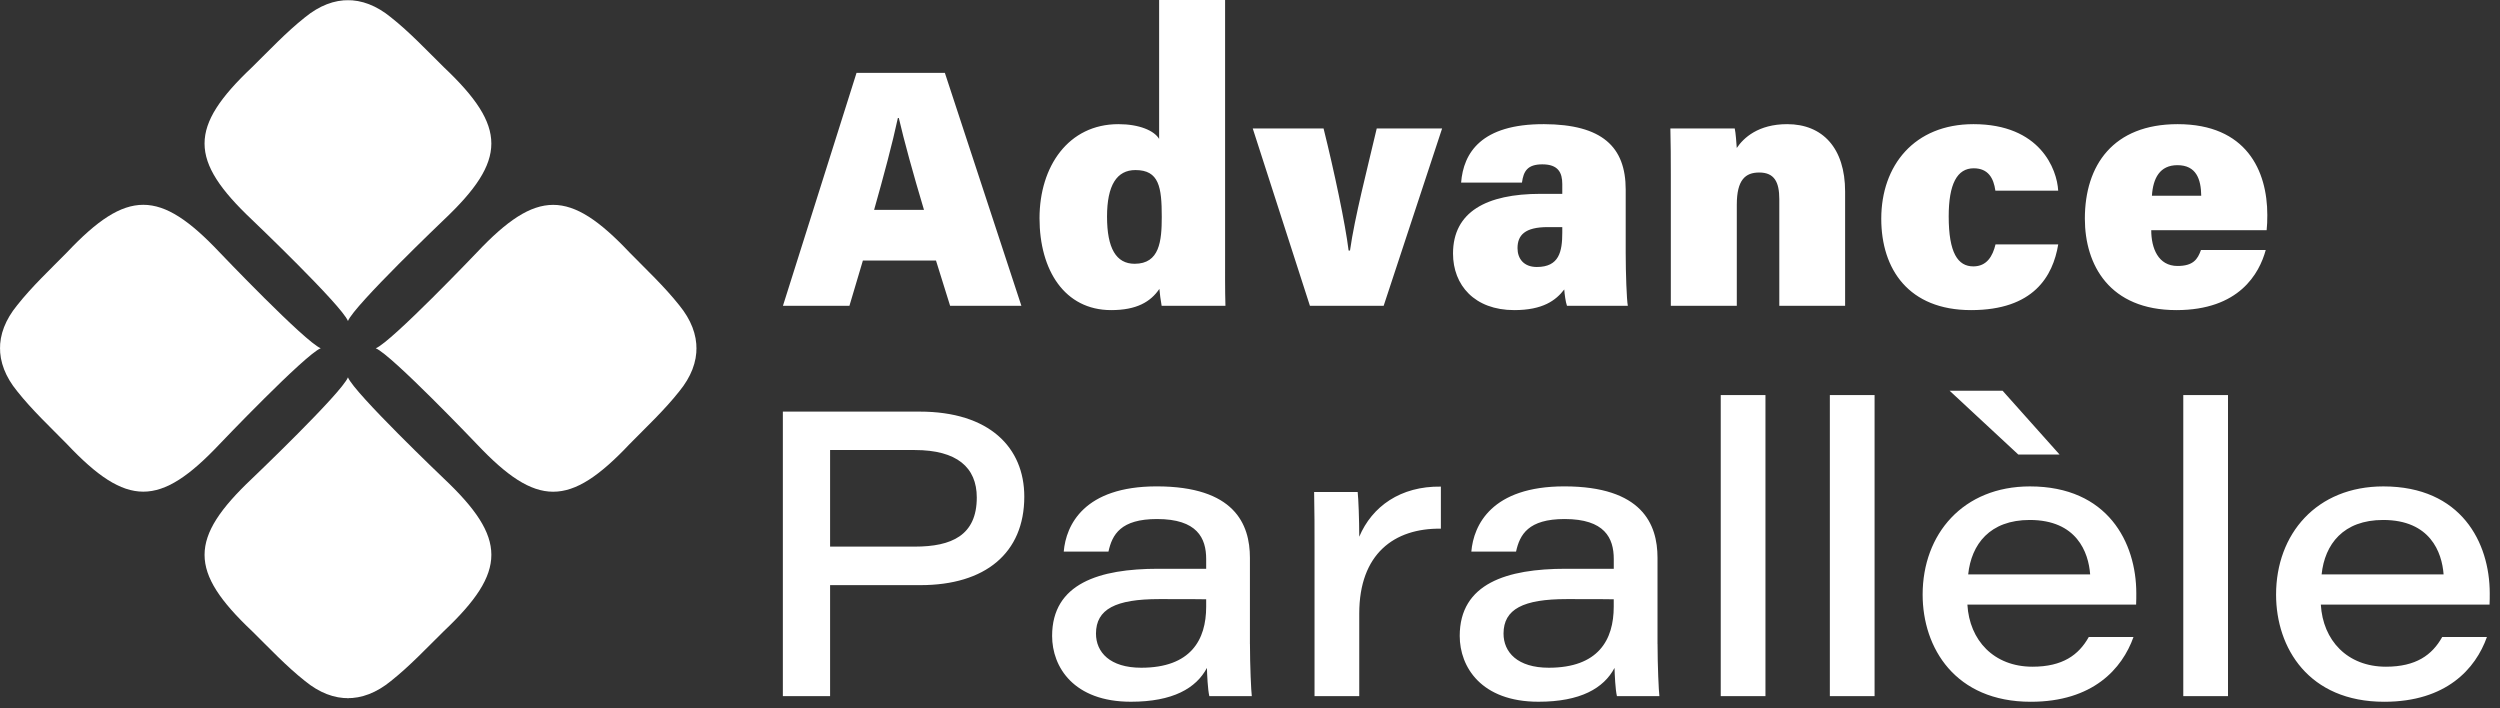
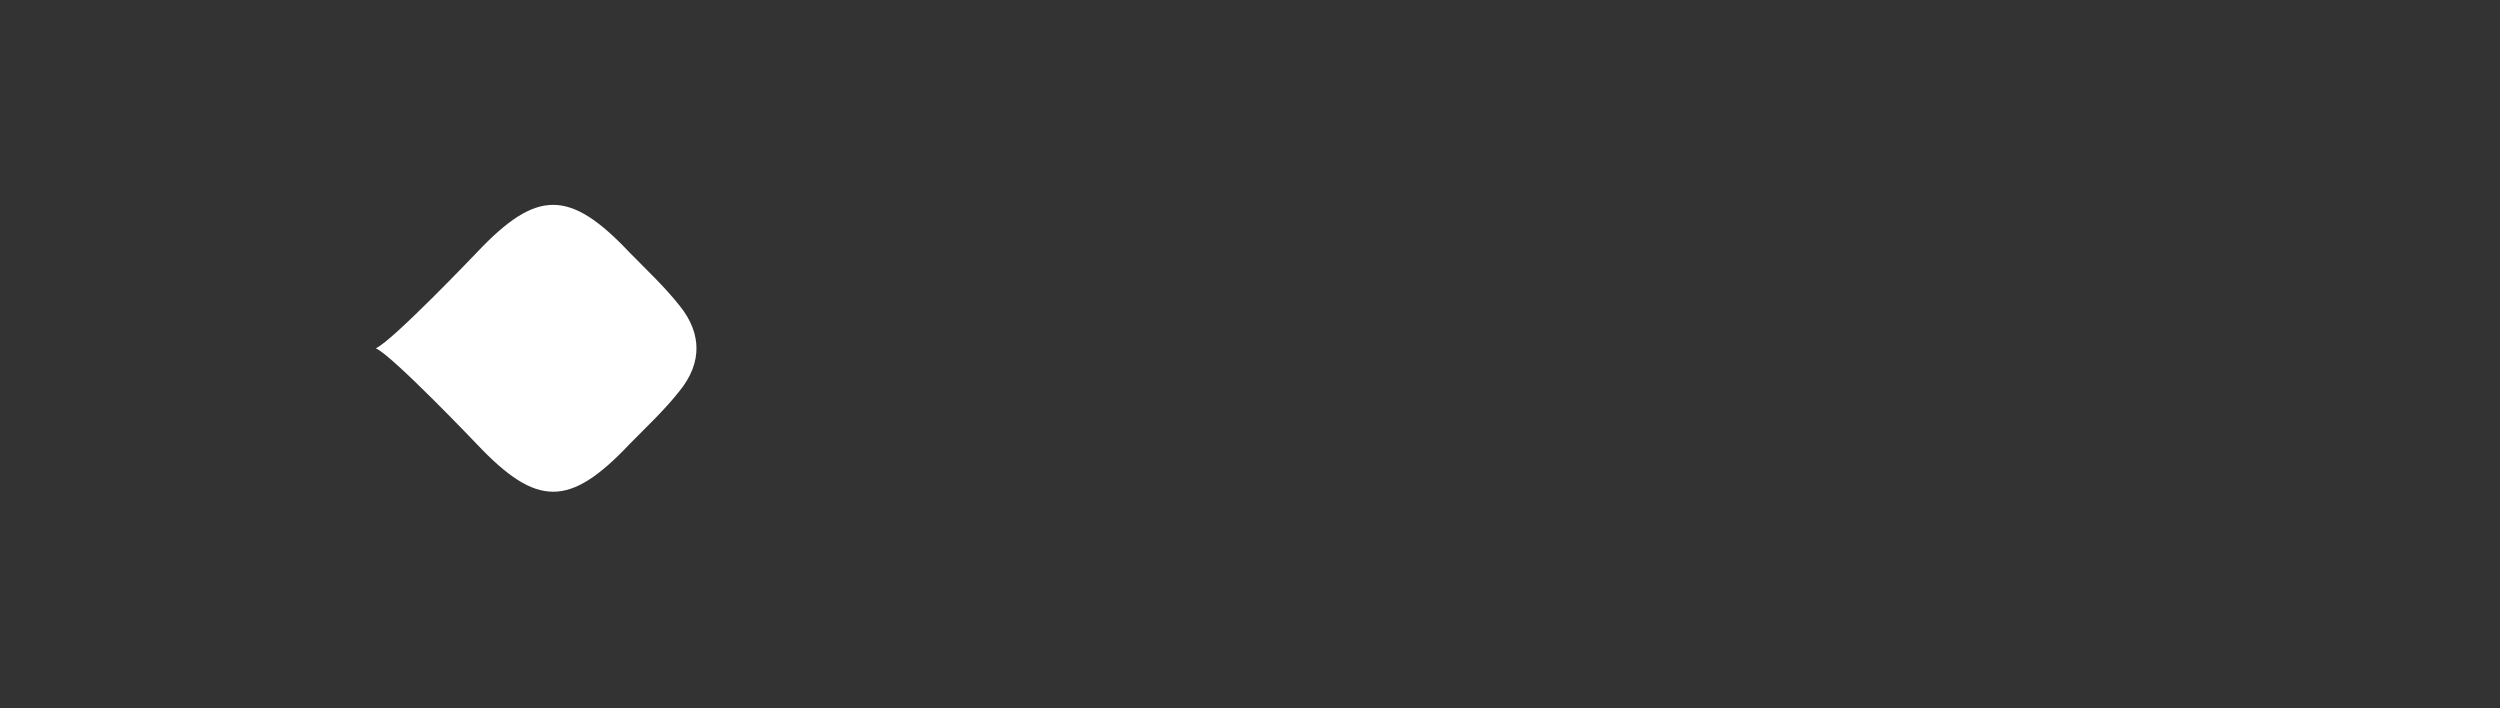
<svg xmlns="http://www.w3.org/2000/svg" width="240" height="68" viewBox="0 0 240 68" fill="none">
  <rect x="0" y="0" width="240" height="68" fill="#333333" stroke="none" />
-   <path d="M75.158 39.515H88.29C94.974 39.515 98.332 42.95 98.332 47.681C98.332 53.099 94.58 56.173 88.366 56.173H79.689V66.829H75.154V39.515H75.158ZM79.689 52.475H87.824C91.352 52.475 93.771 51.402 93.771 47.757C93.771 44.871 91.861 43.203 87.824 43.203H79.689V52.478V52.475ZM119.996 61.826C119.996 63.888 120.111 66.384 120.173 66.829H116.096C115.941 66.175 115.883 64.744 115.865 64.12C114.829 66.07 112.601 67.367 108.564 67.367C103.072 67.367 101.003 64.033 101.003 61.049C101.003 56.004 105.546 54.602 111.182 54.602H115.793V53.663C115.793 51.655 114.93 49.827 111.074 49.827C107.582 49.827 106.77 51.322 106.412 52.955H102.119C102.336 50.401 104.069 46.692 111.041 46.692C118.501 46.692 119.992 50.304 119.992 53.551V61.822L119.996 61.826ZM115.796 57.531C115.226 57.513 113.901 57.513 111.279 57.513C107.113 57.513 105.214 58.47 105.214 60.825C105.214 62.613 106.553 64.102 109.557 64.102C114.32 64.102 115.793 61.421 115.793 58.246V57.528L115.796 57.531ZM126.195 52.561C126.195 50.791 126.195 49.004 126.156 47.234H130.337C130.409 47.84 130.488 49.928 130.488 51.525C131.712 48.624 134.442 46.659 138.324 46.714V50.752C133.839 50.694 130.488 53.175 130.488 58.9V66.829H126.195V52.561ZM159.125 61.826C159.125 63.888 159.24 66.384 159.302 66.829H155.225C155.07 66.175 155.012 64.744 154.994 64.12C153.958 66.07 151.73 67.367 147.693 67.367C142.202 67.367 140.133 64.033 140.133 61.049C140.133 56.004 144.675 54.602 150.311 54.602H154.922V53.663C154.922 51.655 154.055 49.827 150.203 49.827C146.711 49.827 145.899 51.322 145.541 52.955H141.248C141.465 50.401 143.198 46.692 150.17 46.692C157.63 46.692 159.121 50.304 159.121 53.551V61.822L159.125 61.826ZM154.922 57.531C154.352 57.513 153.026 57.513 150.405 57.513C146.238 57.513 144.339 58.47 144.339 60.825C144.339 62.613 145.679 64.102 148.683 64.102C153.445 64.102 154.918 61.421 154.918 58.246V57.528L154.922 57.531ZM165.191 66.829V37.929H169.484V66.829H165.191ZM175.665 66.829V37.929H179.959V66.829H175.665ZM188.87 58.044C189.065 61.465 191.401 64.004 195.12 64.004C198.005 64.004 199.554 62.884 200.522 61.154H204.815C203.728 64.203 200.919 67.37 194.954 67.37C187.693 67.37 184.573 62.194 184.573 57.083C184.573 51.265 188.455 46.695 194.874 46.695C202.356 46.695 205.085 52.095 205.085 56.953C205.085 57.325 205.085 57.607 205.067 58.044H188.866H188.87ZM192.249 37.51L197.716 43.633H193.755L187.162 37.51H192.249ZM200.655 55.14C200.496 53.013 199.366 49.917 194.853 49.917C191.022 49.917 189.249 52.247 188.946 55.14H200.655ZM209.595 66.829V37.929H213.888V66.829H209.595ZM222.8 58.044C222.995 61.465 225.331 64.004 229.05 64.004C231.935 64.004 233.484 62.884 234.451 61.154H238.744C237.658 64.203 234.849 67.37 228.884 67.37C221.623 67.37 218.503 62.194 218.503 57.083C218.503 51.265 222.384 46.695 228.804 46.695C236.286 46.695 239.015 52.095 239.015 56.953C239.015 57.325 239.015 57.607 238.997 58.044H222.796H222.8ZM234.585 55.14C234.426 53.013 233.296 49.917 228.783 49.917C224.952 49.917 223.179 52.247 222.875 55.14H234.585ZM90.706 6.993L98.053 29.358H91.211L89.854 25.009H82.838L81.545 29.358H75.162L82.228 6.993H90.706ZM88.702 20.148C87.651 16.633 86.792 13.509 86.286 11.327H86.196C85.68 13.74 84.824 16.929 83.914 20.148H88.702ZM117.642 29.358H111.518C111.424 28.86 111.334 28.148 111.301 27.733C110.456 28.979 109.117 29.77 106.672 29.77C102.202 29.77 99.794 25.938 99.794 20.949C99.794 15.961 102.578 11.919 107.362 11.919C109.369 11.919 110.803 12.537 111.276 13.335V0H117.609V24.207C117.609 25.916 117.595 27.884 117.642 29.354V29.358ZM111.529 20.823C111.529 17.966 111.276 16.326 109.001 16.326C107.221 16.326 106.275 17.767 106.275 20.801C106.275 23.835 107.149 25.323 108.925 25.323C111.316 25.323 111.529 23.149 111.529 20.823ZM129.604 24.052H129.467C129.152 21.48 128.091 16.478 127.062 12.331H120.263L125.751 29.354H132.832L138.443 12.331H132.167C131.239 16.294 130.052 20.845 129.6 24.052H129.604ZM156.067 24.305C156.067 26.226 156.16 28.787 156.272 29.358H150.43C150.3 29.008 150.192 28.202 150.17 27.787C149.358 28.845 148.109 29.77 145.368 29.77C141.552 29.77 139.49 27.371 139.49 24.341C139.49 20.339 142.696 18.609 147.892 18.609H149.979V17.666C149.979 16.579 149.593 15.777 148.065 15.777C146.635 15.777 146.256 16.434 146.108 17.532H140.266C140.49 14.69 142.18 11.898 148.228 11.919C153.803 11.941 156.067 14.094 156.067 18.197V24.305ZM149.979 21.802H148.582C146.401 21.802 145.682 22.567 145.682 23.825C145.682 24.825 146.274 25.631 147.535 25.631C149.679 25.631 149.979 24.157 149.979 22.326V21.802ZM171.567 11.919C168.791 11.919 167.383 13.234 166.729 14.206C166.693 13.7 166.632 12.765 166.534 12.331H160.356C160.392 13.678 160.399 15.271 160.399 16.745V29.354H166.733V19.645C166.733 17.258 167.559 16.561 168.885 16.561C170.343 16.561 170.813 17.482 170.813 19.122V29.354H177.131V18.389C177.131 14.22 174.976 11.919 171.571 11.919H171.567ZM189.476 16.156C190.87 16.156 191.39 17.106 191.556 18.302H197.586C197.474 16.247 195.86 11.919 189.448 11.919C183.772 11.919 180.601 15.882 180.601 21C180.601 25.84 183.226 29.77 189.224 29.77C195.221 29.77 197.081 26.526 197.59 23.46H191.571C191.296 24.598 190.733 25.573 189.44 25.573C187.956 25.573 187.075 24.28 187.075 20.776C187.075 17.663 187.884 16.156 189.476 16.156ZM217.597 22.098H206.519C206.519 23.814 207.18 25.533 209.043 25.533C210.545 25.533 210.975 24.894 211.292 24.002H217.51C216.892 26.263 214.961 29.77 208.935 29.77C202.511 29.77 200.146 25.443 200.146 20.989C200.146 15.86 202.861 11.919 209.054 11.919C215.65 11.919 217.662 16.384 217.662 20.635C217.662 21.209 217.647 21.636 217.597 22.098ZM211.318 18.793C211.299 17.2 210.841 15.857 209.032 15.857C207.342 15.857 206.692 17.103 206.584 18.793H211.321H211.318Z" fill="white" />
-   <path d="M33.512 67.024H33.52C32.09 67.056 30.66 66.507 29.277 65.376C27.468 63.946 25.843 62.205 24.193 60.583C18.116 54.837 18.123 51.684 24.197 45.941C24.197 45.941 32.805 37.727 33.404 36.224C34 37.727 42.611 45.941 42.611 45.941C48.688 51.684 48.692 54.837 42.615 60.583C40.965 62.202 39.34 63.943 37.531 65.376C36.148 66.507 34.718 67.052 33.288 67.024H33.296H33.509H33.512Z" fill="white" />
-   <path d="M33.296 0.018H33.288C34.718 -0.014 36.148 0.535 37.531 1.665C39.34 3.095 40.965 4.836 42.615 6.458C48.692 12.205 48.684 15.358 42.611 21.101C42.611 21.101 34.003 29.315 33.404 30.817C32.808 29.315 24.197 21.101 24.197 21.101C18.12 15.358 18.116 12.205 24.193 6.458C25.843 4.84 27.468 3.099 29.277 1.665C30.66 0.535 32.09 -0.011 33.519 0.018H33.512H33.299H33.296Z" fill="white" />
-   <path d="M0.001 33.541V33.548C-0.031 32.118 0.518 30.687 1.648 29.304C3.078 27.494 4.818 25.869 6.439 24.218C12.184 18.139 15.336 18.146 21.077 24.222C21.077 24.222 29.288 32.833 30.79 33.432C29.288 34.028 21.077 42.639 21.077 42.639C15.336 48.718 12.184 48.722 6.439 42.643C4.822 40.992 3.081 39.367 1.648 37.557C0.518 36.174 -0.028 34.743 0.001 33.313V33.32V33.533V33.541Z" fill="white" />
  <path d="M66.861 33.328V33.32C66.893 34.751 66.344 36.181 65.214 37.564C63.784 39.374 62.044 40.999 60.423 42.65C54.678 48.729 51.526 48.722 45.785 42.646C45.785 42.646 37.574 34.035 36.072 33.436C37.574 32.84 45.785 24.229 45.785 24.229C51.526 18.15 54.678 18.146 60.423 24.225C62.04 25.876 63.781 27.502 65.214 29.311C66.344 30.695 66.89 32.125 66.861 33.555V33.548V33.335V33.328Z" fill="white" />
</svg>